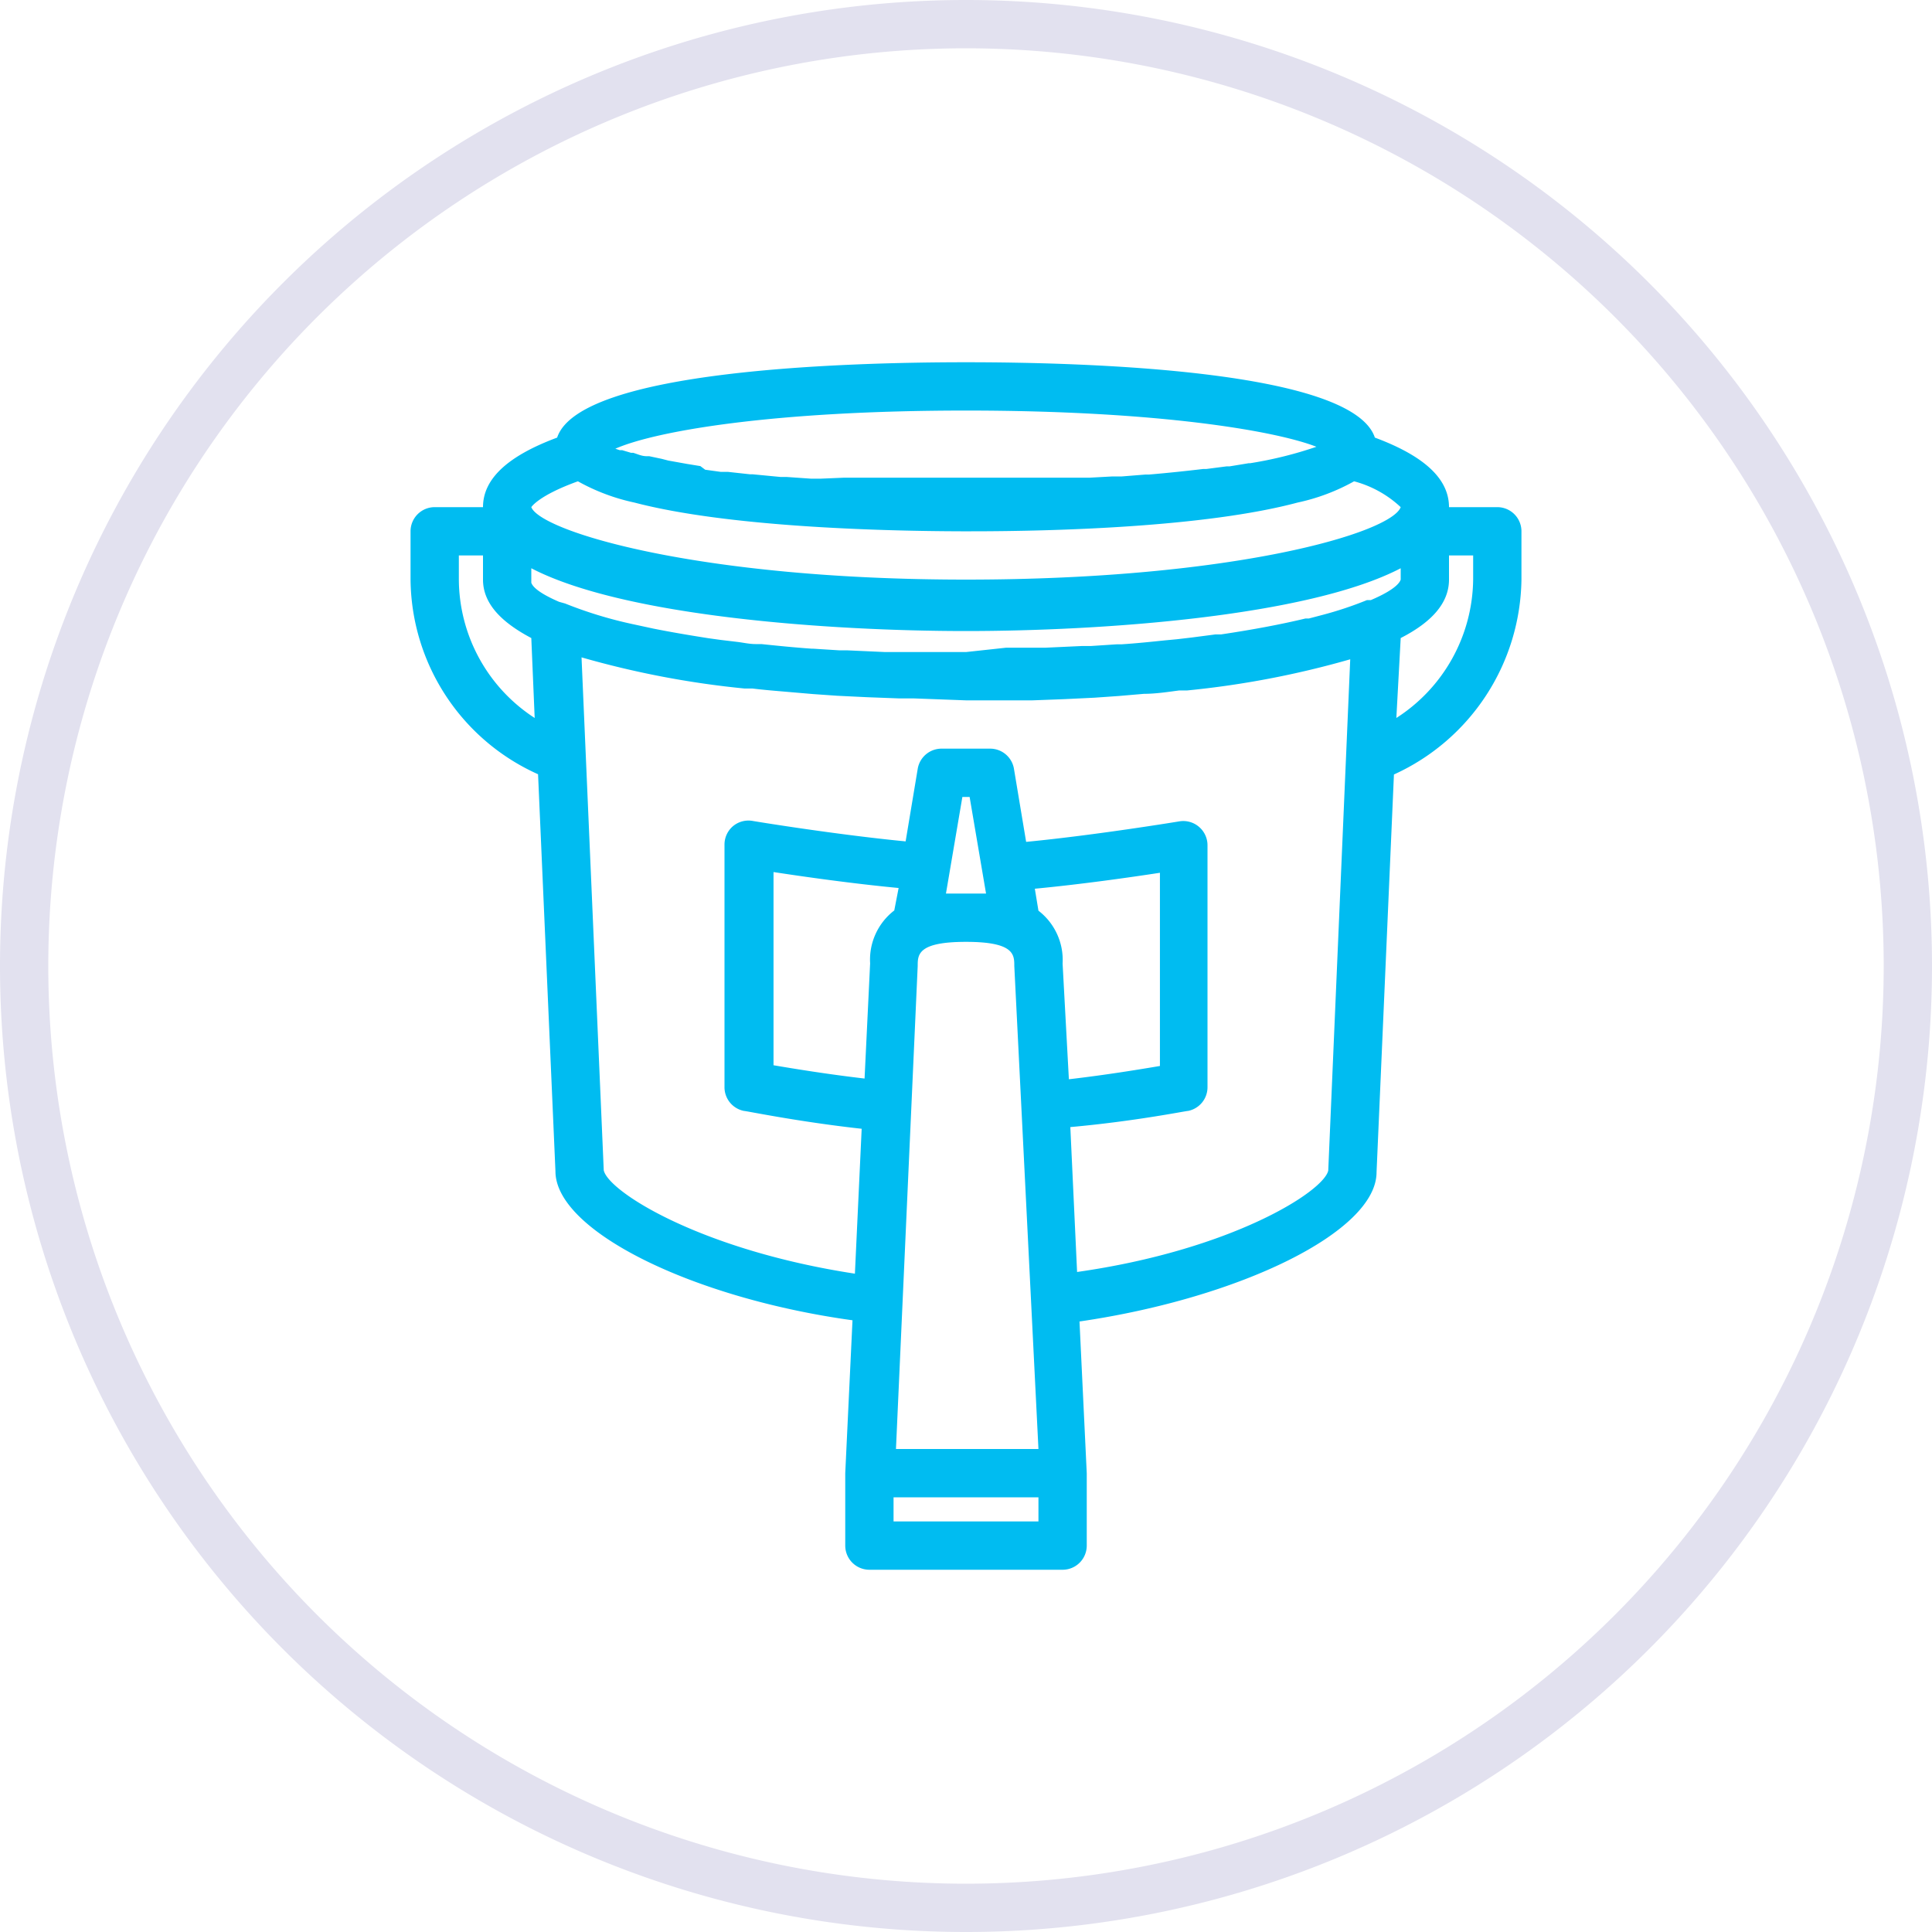
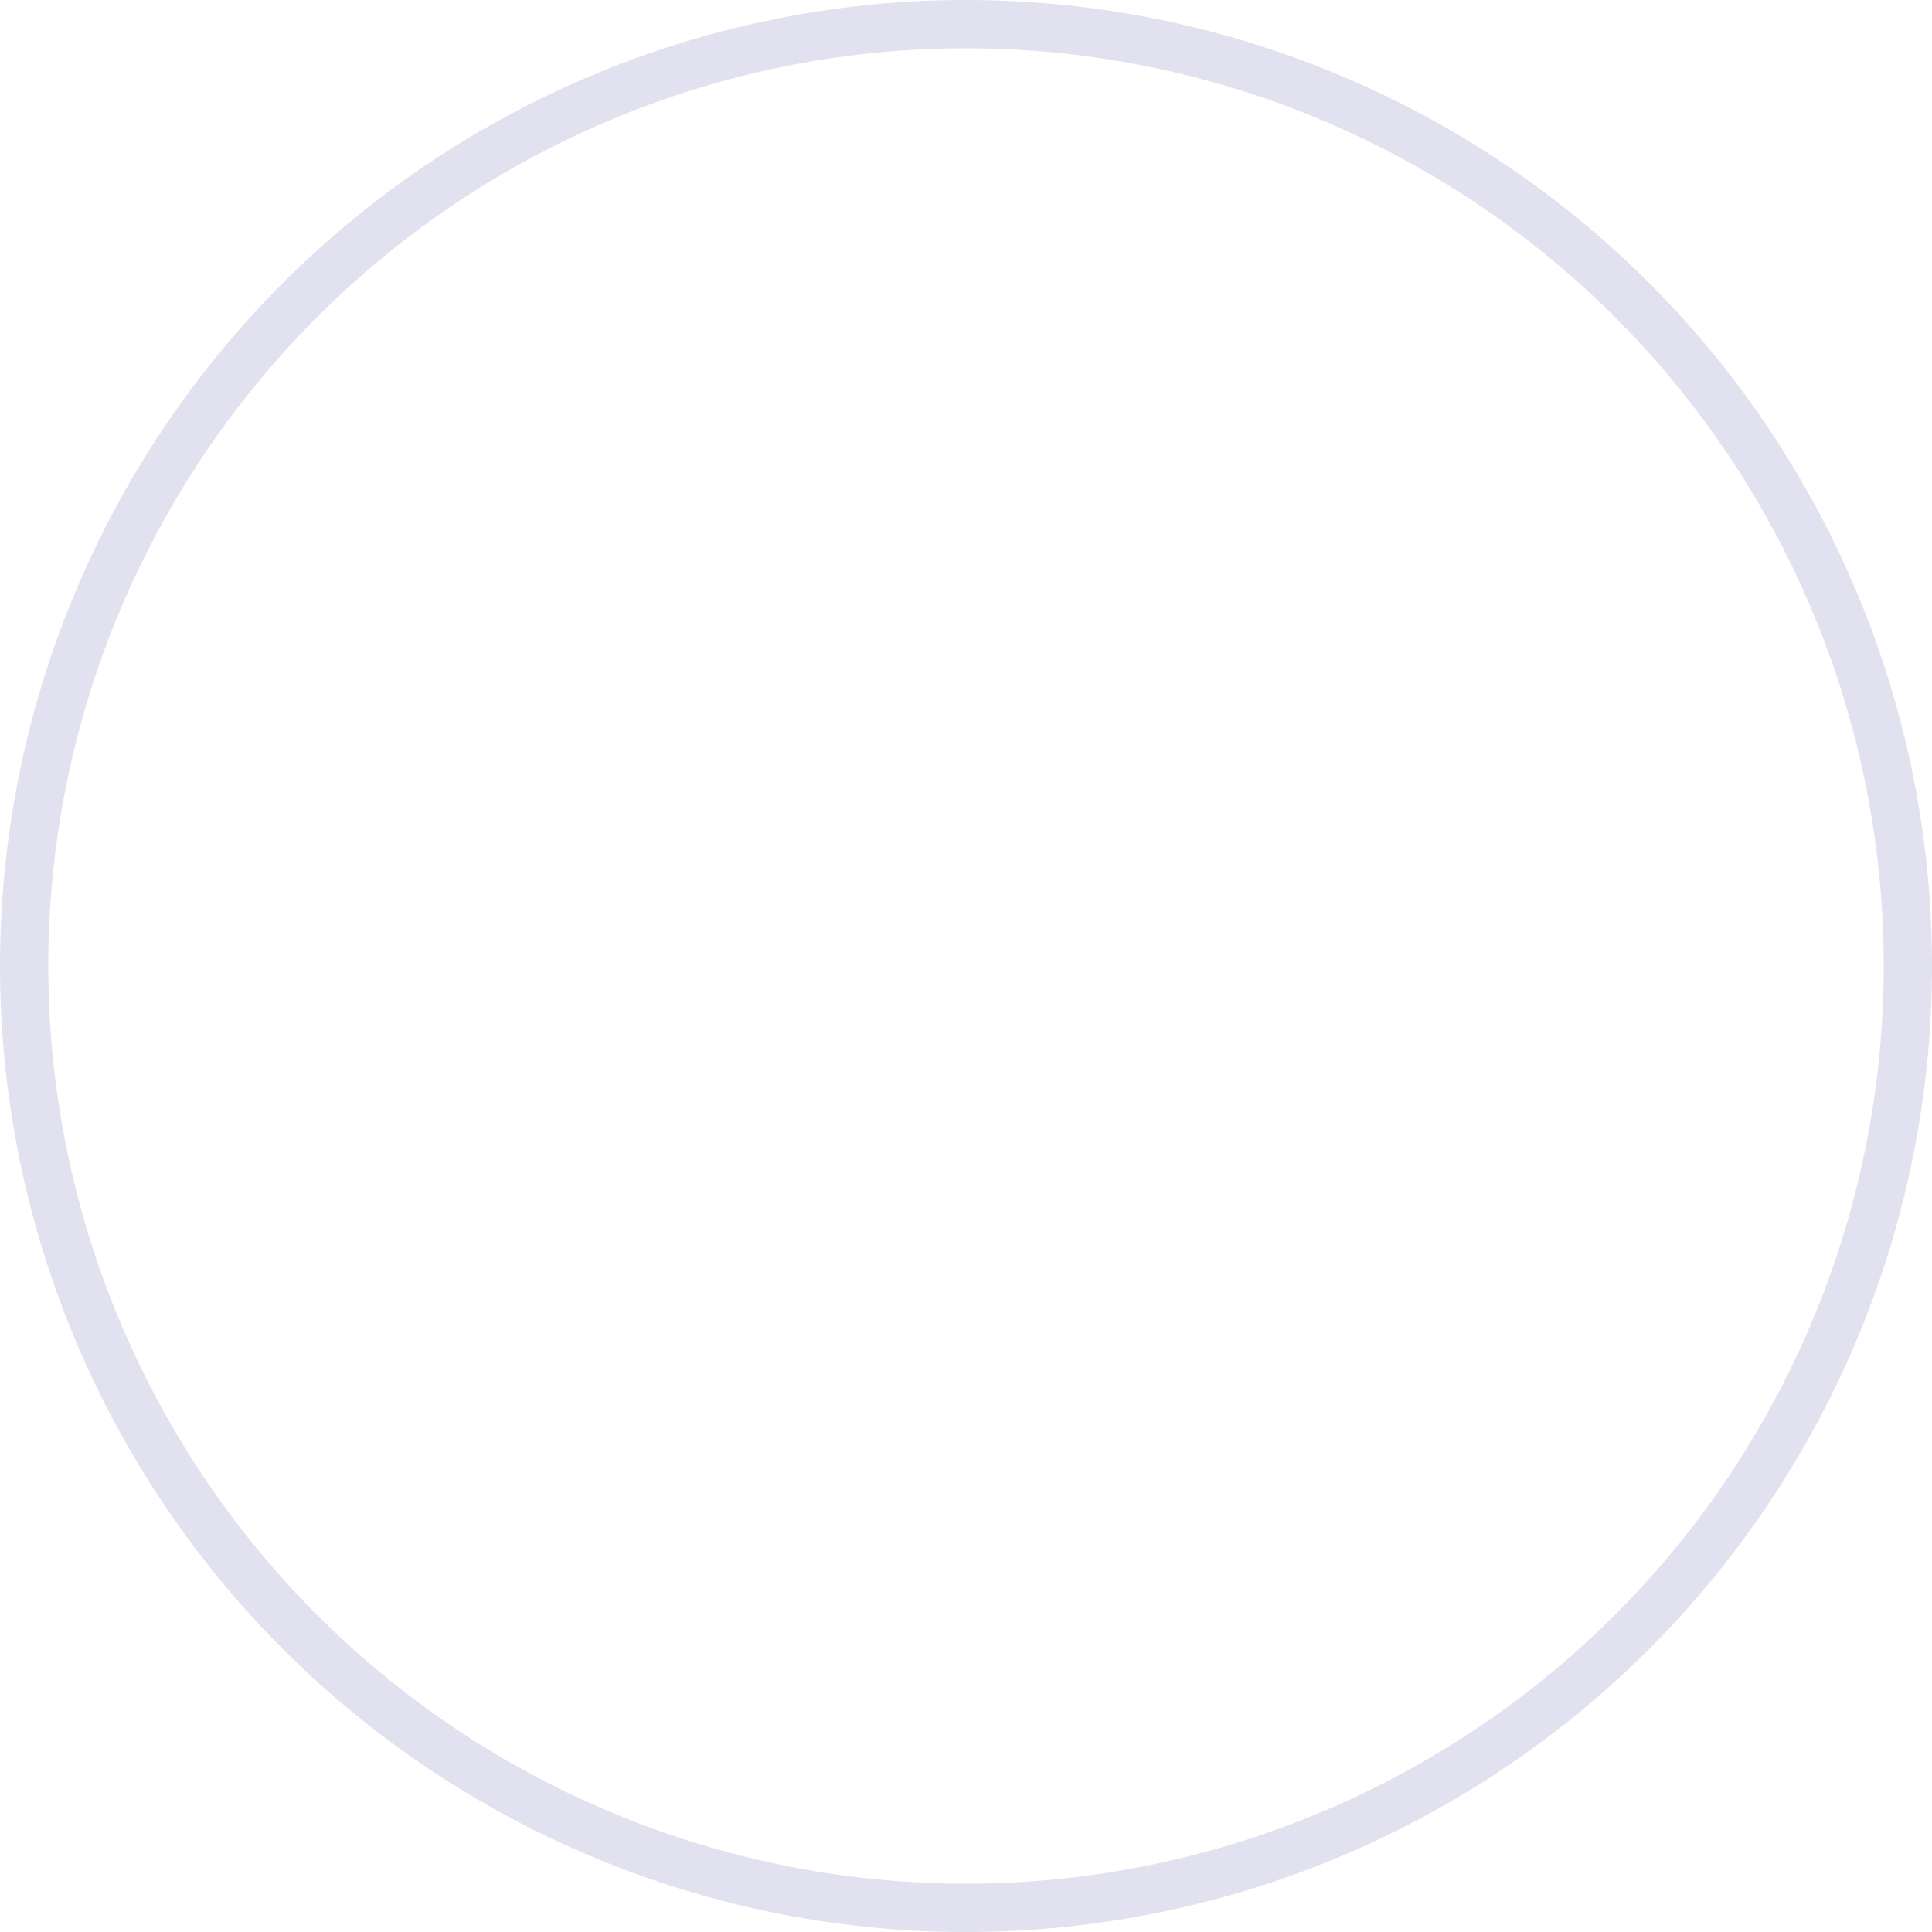
<svg xmlns="http://www.w3.org/2000/svg" viewBox="0 0 80 80">
  <defs>
    <style>.cls-1{fill:#e2e1ef;}.cls-2{fill:#00bcf1;}</style>
  </defs>
  <title>5</title>
  <g id="Layer_2" data-name="Layer 2">
    <g id="Layer_1-2" data-name="Layer 1">
-       <path class="cls-1" d="M40,80A40,40,0,1,1,80,40,40,40,0,0,1,40,80ZM40,2A38,38,0,1,0,78,40,38,38,0,0,0,40,2Z" />
-       <path class="cls-2" d="M62,21H60c0-1.16-1-2.11-3.07-2.88C56,15.31,44.9,15,40,15s-16,.31-16.93,3.12C21,18.89,20,19.84,20,21H18a1,1,0,0,0-1,1v2a8.92,8.92,0,0,0,5.28,8.06L23,48.5c0,2.46,5.65,5.25,12.3,6.17L35,61v3a1,1,0,0,0,1,1h8a1,1,0,0,0,1-1V61h0v0l-.3-6.28C51.35,53.75,57,51,57,48.54l.72-16.47A9,9,0,0,0,63,24V22A1,1,0,0,0,62,21Zm-4,3c-.08.24-.51.54-1.24.85l-.16,0a15,15,0,0,1-1.83.61l-.57.15-.14,0c-1,.24-2.16.46-3.5.66l-.23,0-1,.13-.6.07-.53.05c-.57.06-1.16.12-1.76.16l-.2,0-1.07.07-.37,0-1.51.07-1,0h-.63L40,27l-1.72,0h-.63l-1,0-1.55-.07-.33,0-1.11-.07H33.6c-.71-.05-1.4-.12-2.07-.19l-.24,0c-.26,0-.51-.06-.76-.09l-.67-.08-.51-.07c-.83-.13-1.59-.26-2.29-.4l-.37-.08-.51-.11a17.23,17.23,0,0,1-2.78-.85l-.25-.07c-.67-.29-1.07-.56-1.15-.79v-.6c3.84,2,12.39,2.6,18,2.6s14.16-.6,18-2.6ZM54.51,18.5a16.41,16.41,0,0,1-2.74.68h-.06l-.79.13-.12,0-.85.11-.13,0c-.68.08-1.42.16-2.24.23l-.15,0-1,.08-.4,0-.91.05-.49,0-.92,0-.53,0-1,0H37.9l-1,0-.53,0-.92,0-.5,0L34,19.82l-.43,0-1-.07-.25,0-1.15-.11h-.11l-.91-.1-.3,0-.65-.09L29,19.3l-.55-.09-.28-.05-.5-.09L27.4,19l-.52-.11-.11,0c-.2,0-.38-.09-.55-.14l-.09,0-.37-.11-.1,0-.18-.06C27.14,17.85,32,17,40,17S52.85,17.85,54.51,18.5ZM23.93,19.93a8.38,8.38,0,0,0,2.34.88c3.82,1,10.07,1.18,13.52,1.19h.42c3.45,0,9.7-.17,13.52-1.19a8.38,8.38,0,0,0,2.34-.88A4.51,4.51,0,0,1,58,21c-.39,1.06-6.89,3-18,3s-17.61-2-18-3h0C22,21,22.29,20.52,23.93,19.93ZM19,24V23h1v1c0,1,.77,1.77,2,2.42l.14,3.31A6.87,6.87,0,0,1,19,24Zm19,16v0c0-.47,0-1,2-1s2,.53,2,1v0l1,20h-5.9Zm6-.1v0a2.57,2.57,0,0,0-1-2.19l-.15-.91c1.9-.18,3.94-.47,5.18-.66v8c-.83.14-2.22.37-3.77.55ZM40.83,37c-.26,0-.54,0-.83,0s-.57,0-.83,0l.68-4h.3Zm-3.8.7a2.57,2.57,0,0,0-1,2.19v0l-.23,4.77c-1.55-.18-2.94-.41-3.77-.55v-8c1.24.19,3.28.48,5.18.66ZM37,63V62h6v1Zm7.6-10.33-.28-6C47,46.43,49.1,46,49.2,46a1,1,0,0,0,.8-1V35a1,1,0,0,0-.35-.76,1,1,0,0,0-.81-.23s-3.45.57-6.35.85l-.5-3A1,1,0,0,0,41,31H39a1,1,0,0,0-1,.84l-.5,3c-2.9-.28-6.31-.84-6.35-.85a1,1,0,0,0-.81.23A1,1,0,0,0,30,35V45a1,1,0,0,0,.8,1c.1,0,2.25.45,4.88.74l-.28,6C29,51.76,25.19,49.34,25,48.46l-.92-21.24a37.87,37.87,0,0,0,6.75,1.29l.33,0c.48.06,1,.1,1.46.14l1.05.09,1,.07,1.24.06,1.33.05.61,0L40,29l2.14,0,.61,0,1.33-.05,1.24-.06,1-.07,1.05-.09c.49,0,1-.08,1.46-.14l.33,0a37.87,37.87,0,0,0,6.75-1.29L55,48.47C54.81,49.34,51,51.76,44.6,52.67ZM57.82,29.73,58,26.42c1.27-.65,2-1.44,2-2.42V23h1v1A6.9,6.9,0,0,1,57.82,29.73Z" />
+       <path class="cls-1" d="M40,80A40,40,0,1,1,80,40,40,40,0,0,1,40,80M40,2A38,38,0,1,0,78,40,38,38,0,0,0,40,2Z" />
    </g>
  </g>
</svg>